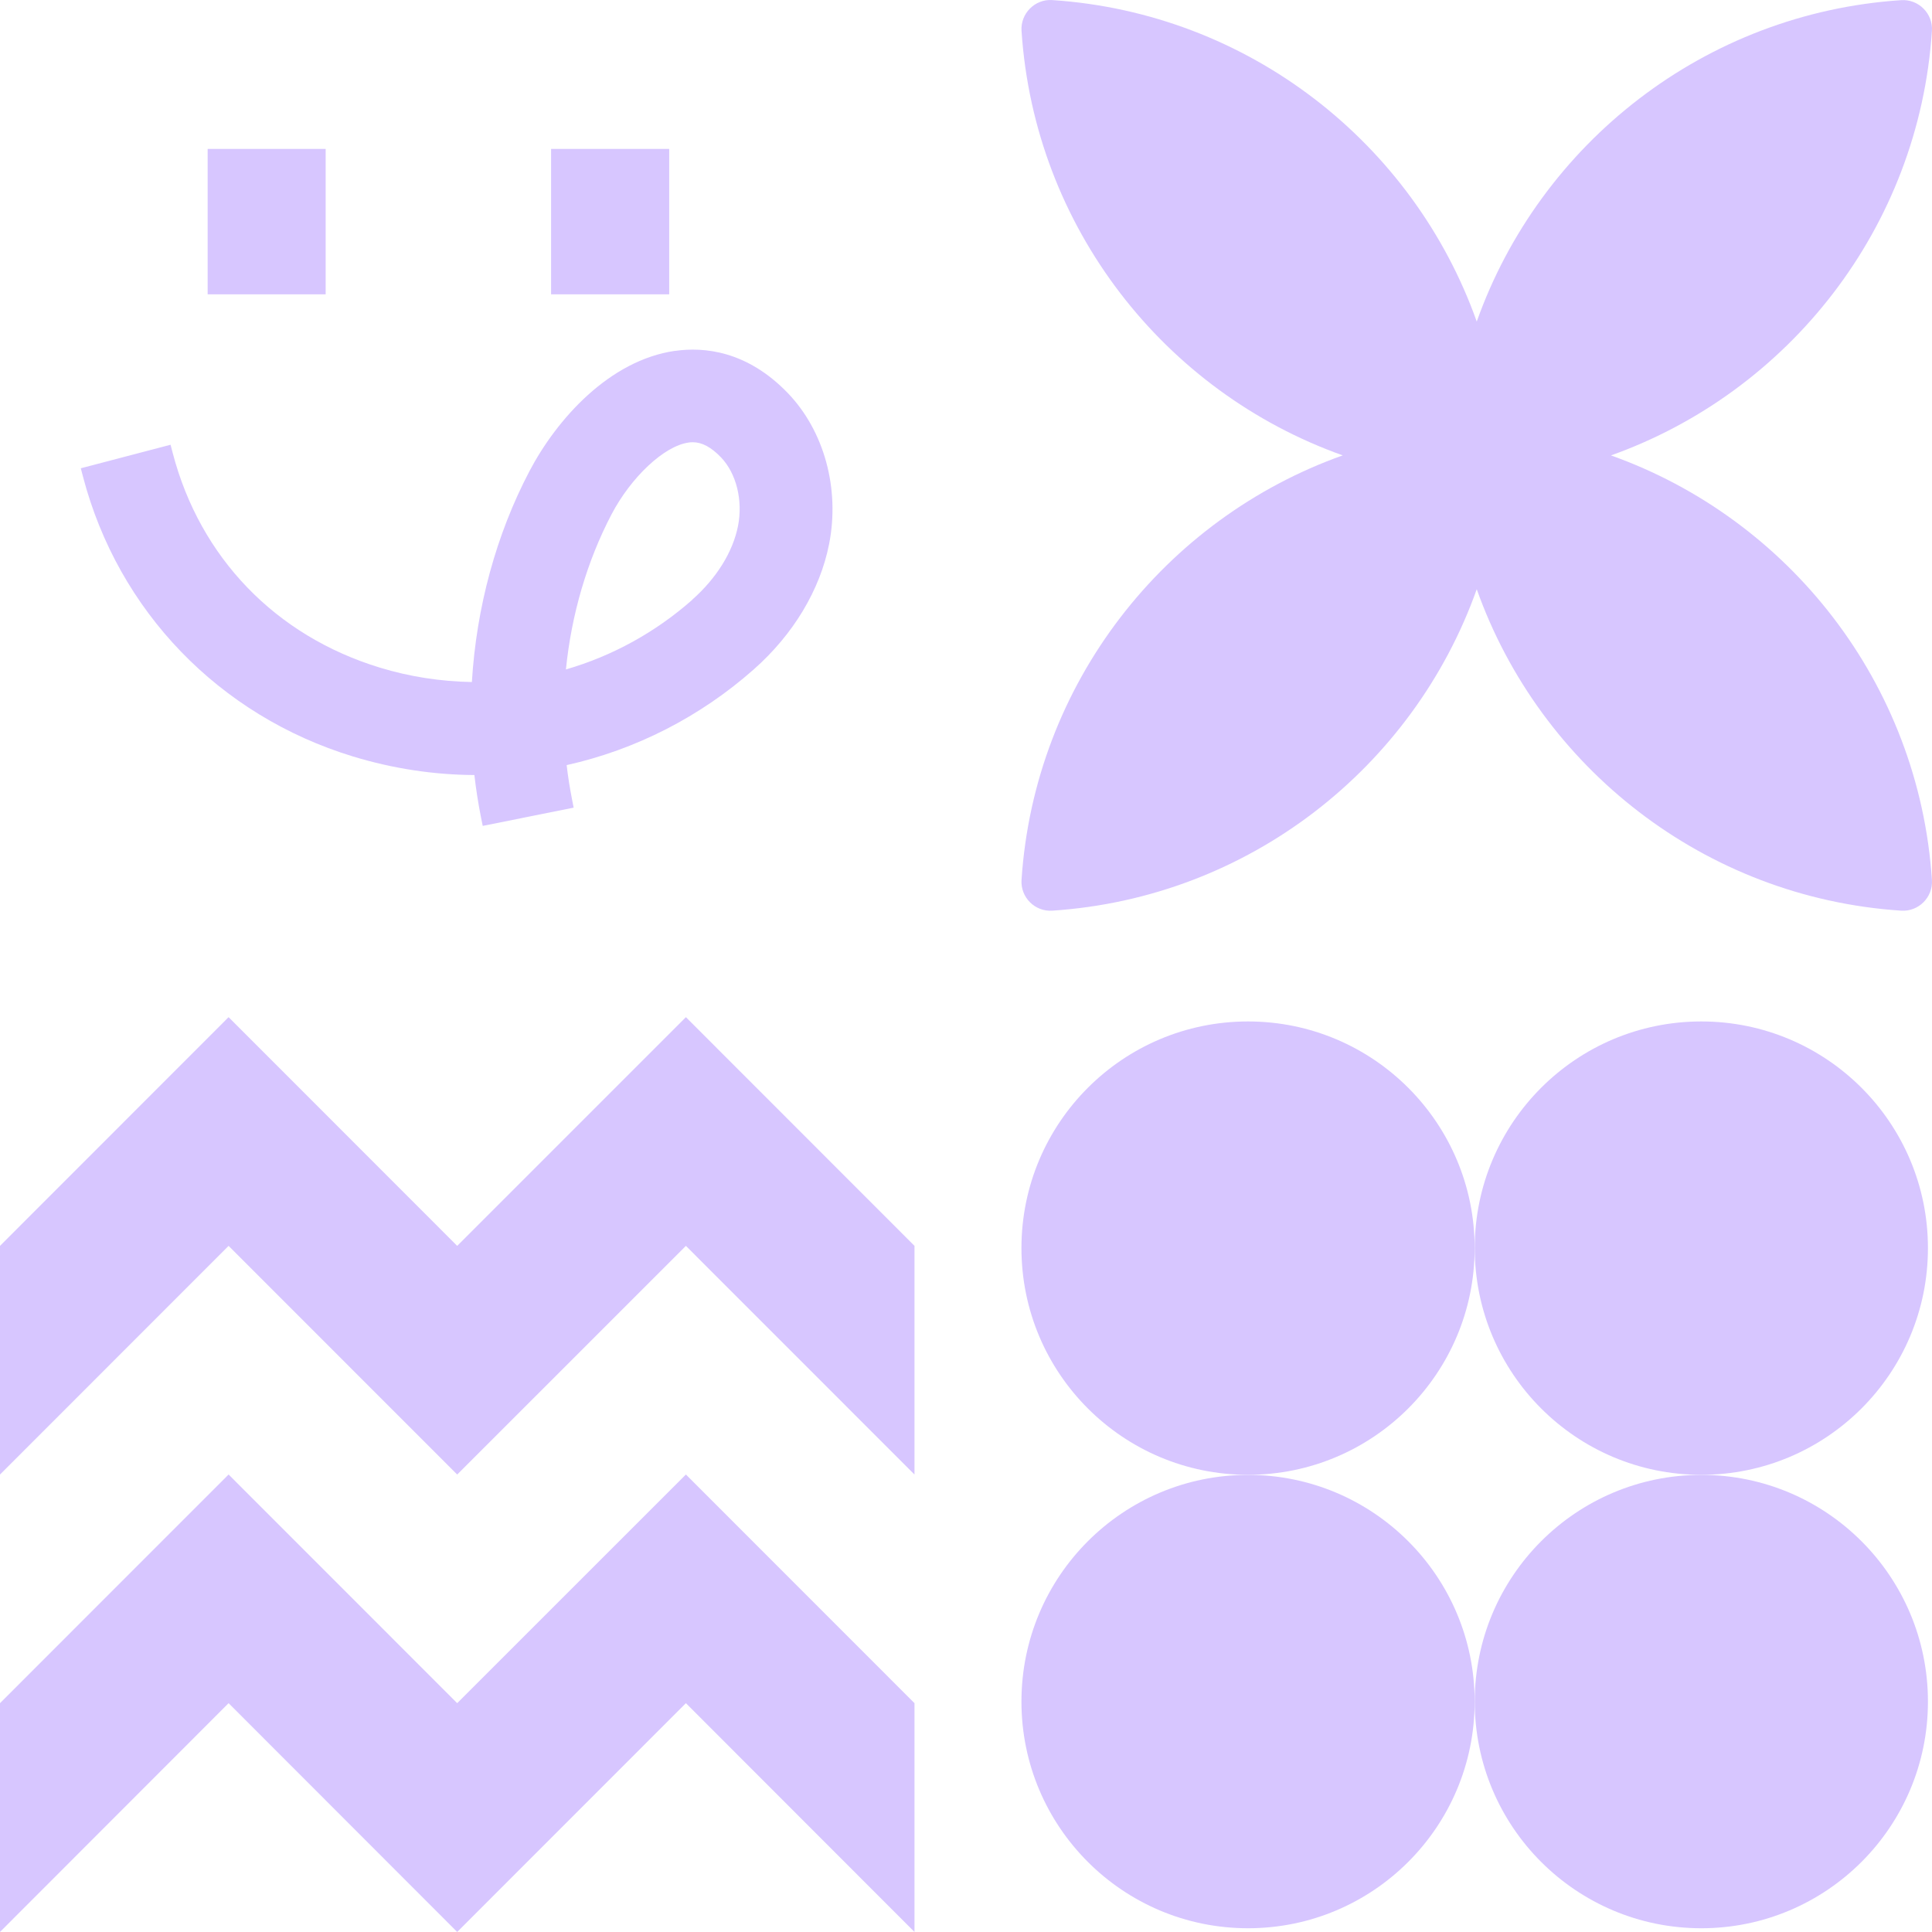
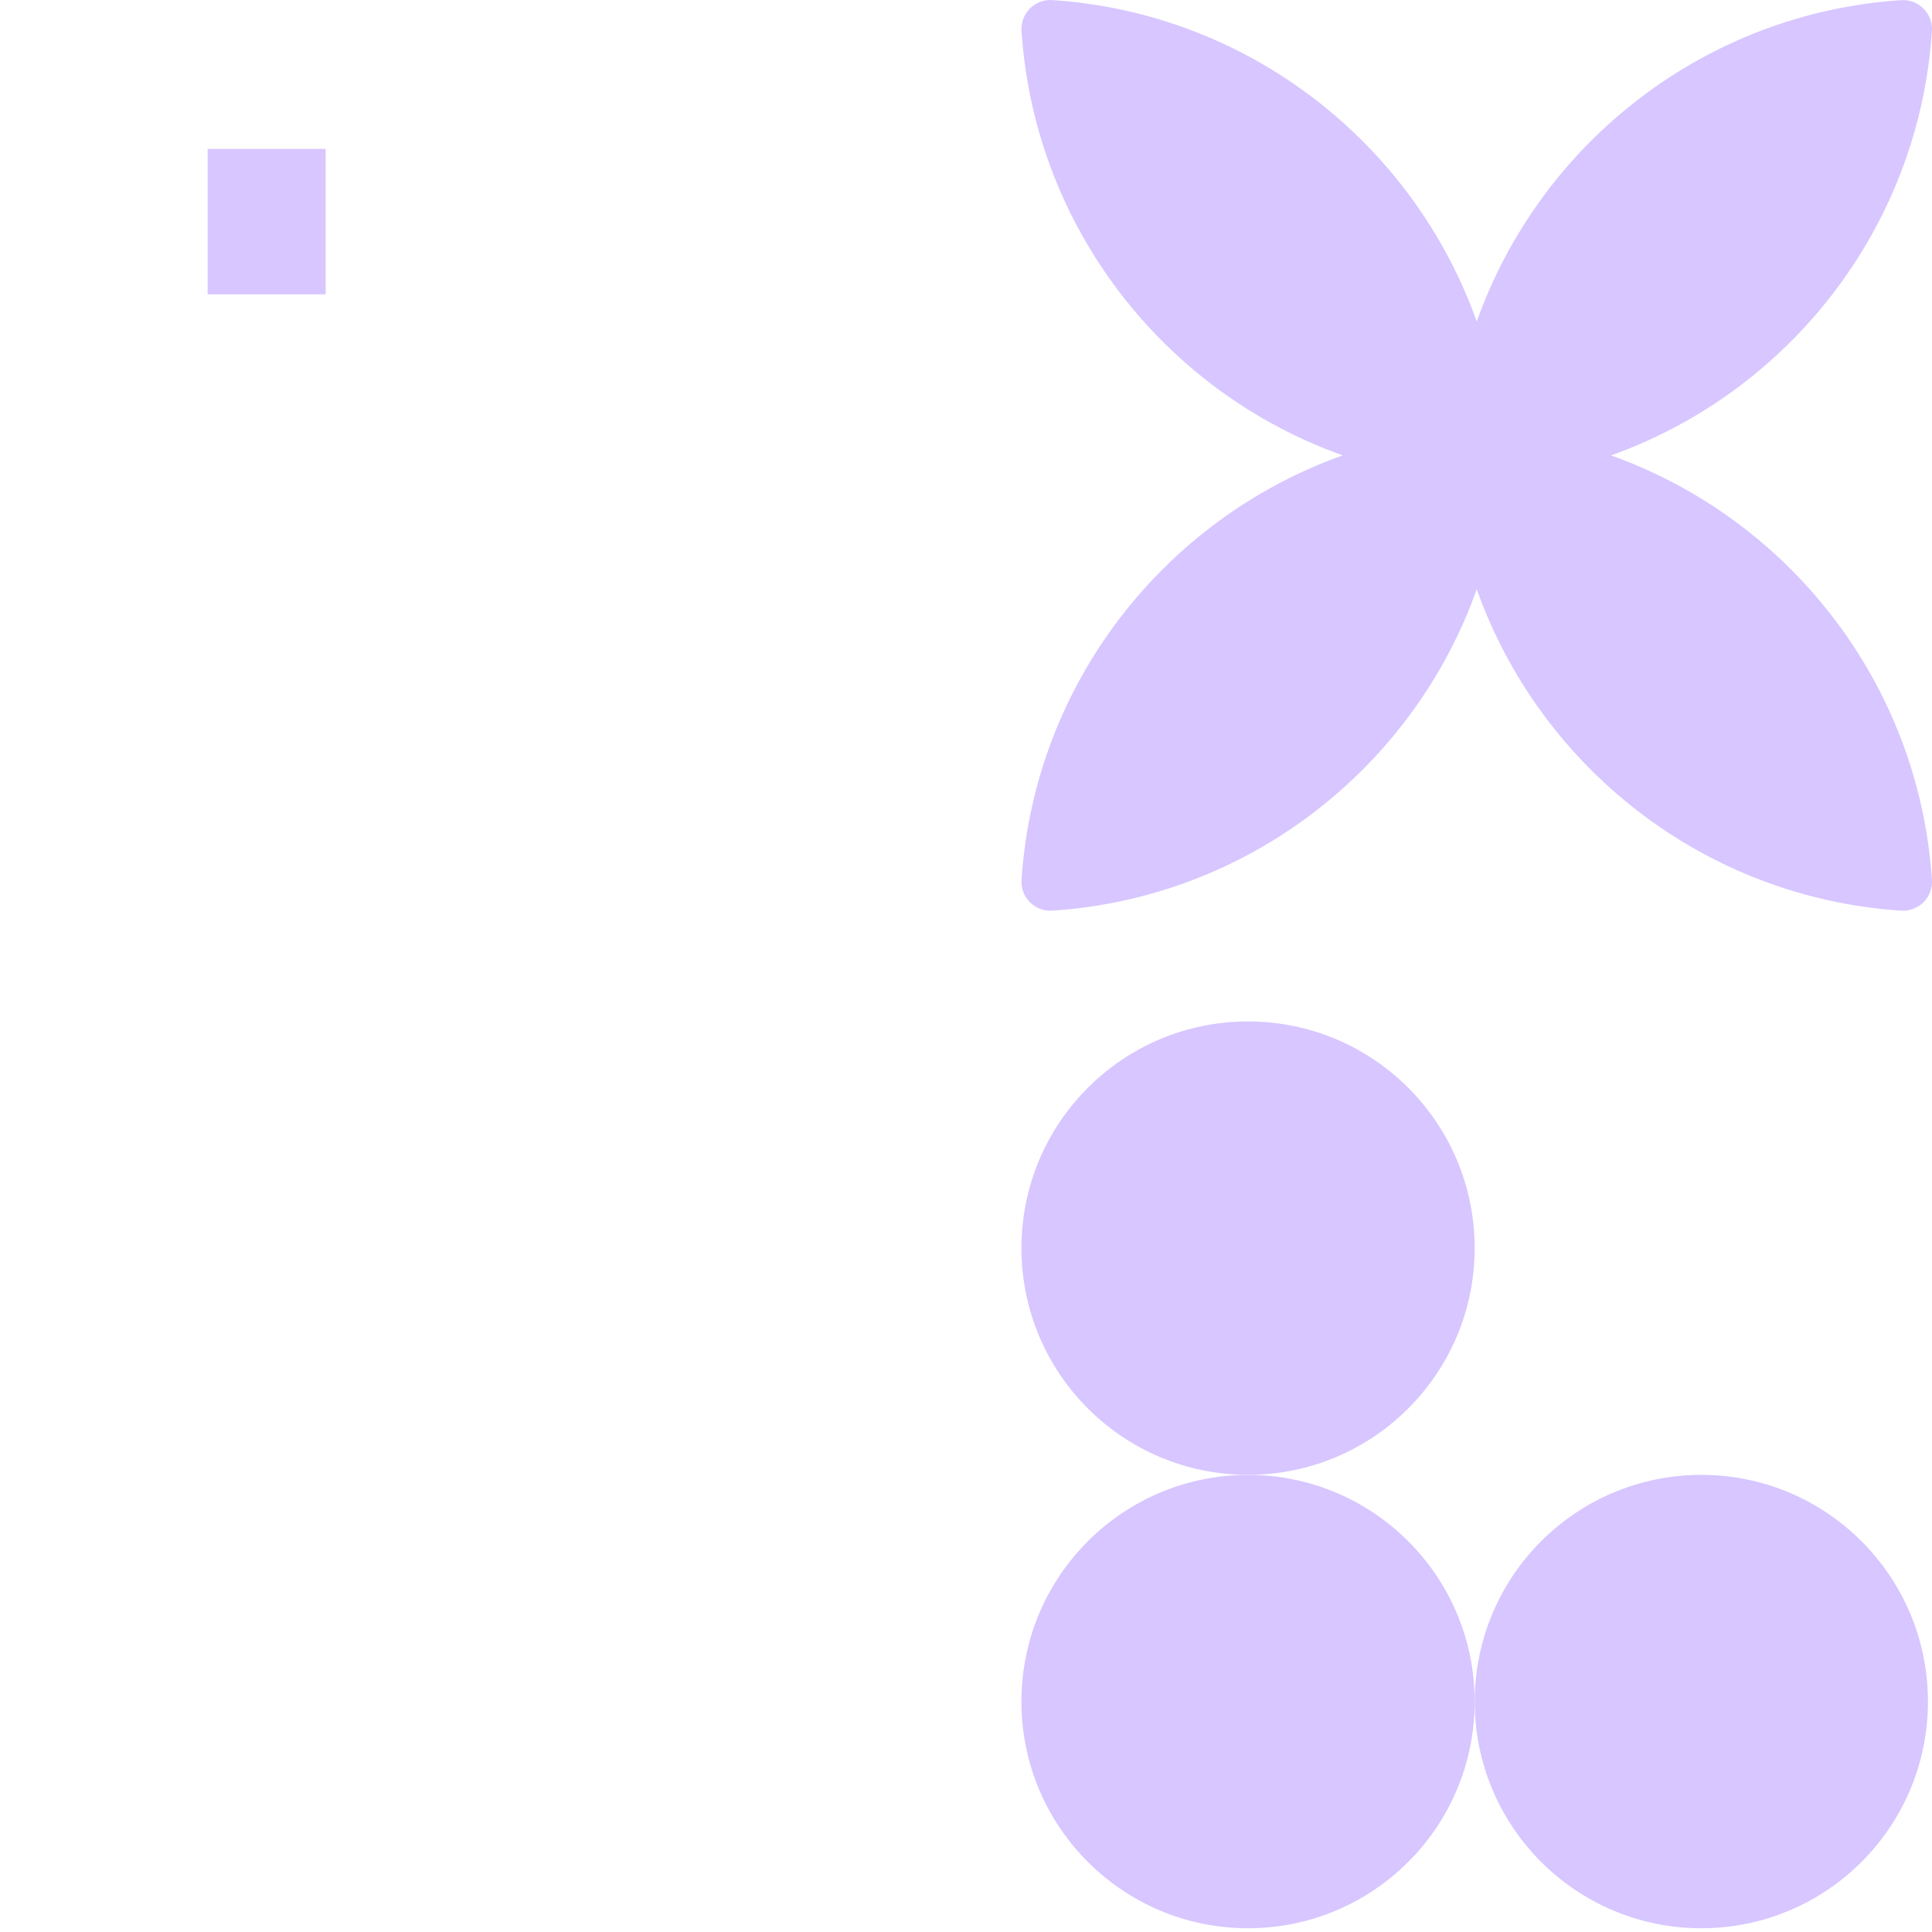
<svg xmlns="http://www.w3.org/2000/svg" width="50" height="50" viewBox="0 0 50 50" fill="none">
-   <path d="M0 44.078L5.916 38.16L11.832 44.078L17.751 38.16L23.667 44.078V49.999L17.751 44.078L11.832 49.999L5.916 44.078L0 49.999V44.078Z" fill="#D7C6FF" />
-   <path d="M0 32.243L5.916 26.324L11.832 32.243L17.751 26.324L23.667 32.243V38.161L17.751 32.243L11.832 38.161L5.916 32.243L0 38.161V32.243Z" fill="#D7C6FF" />
  <path d="M41.683 11.789C46.294 10.149 49.662 5.889 49.998 0.801C50.029 0.351 49.651 -0.025 49.204 0.004C44.117 0.338 39.856 3.709 38.218 8.322C36.578 3.709 32.32 0.34 27.233 0.002C26.784 -0.029 26.408 0.35 26.437 0.797C26.771 5.886 30.141 10.147 34.75 11.785C30.141 13.425 26.771 17.686 26.437 22.773C26.408 23.222 26.784 23.599 27.233 23.568C32.32 23.232 36.578 19.863 38.218 15.249C39.856 19.863 44.117 23.234 49.204 23.568C49.653 23.597 50.029 23.22 49.998 22.771C49.662 17.682 46.292 13.421 41.683 11.783V11.789Z" fill="#D7C6FF" />
-   <path d="M17.473 9.079C15.769 9.323 14.407 10.85 13.7 12.198C12.841 13.835 12.329 15.718 12.212 17.651C11.396 17.636 10.598 17.512 9.834 17.279C7.133 16.457 5.178 14.431 4.47 11.724L4.414 11.51L2.091 12.119L2.147 12.333C3.058 15.813 5.671 18.521 9.137 19.578C10.166 19.891 11.223 20.052 12.277 20.058C12.319 20.428 12.378 20.797 12.449 21.158L12.493 21.374L14.846 20.902L14.804 20.686C14.747 20.396 14.699 20.099 14.665 19.801C16.447 19.404 18.119 18.552 19.506 17.325C20.53 16.421 21.221 15.271 21.456 14.086C21.741 12.649 21.33 11.148 20.384 10.168C19.33 9.077 18.22 8.974 17.473 9.081V9.079ZM17.916 15.523C16.969 16.36 15.844 16.979 14.646 17.325C14.789 15.901 15.194 14.519 15.826 13.312C16.335 12.343 17.189 11.544 17.815 11.454C17.849 11.448 17.888 11.445 17.93 11.445C18.166 11.445 18.403 11.571 18.656 11.833C19.057 12.249 19.231 12.949 19.099 13.616C18.965 14.286 18.545 14.963 17.914 15.521L17.916 15.523Z" fill="#D7C6FF" />
-   <path d="M17.319 3.854H14.262V7.617H17.319V3.854Z" fill="#D7C6FF" />
  <path d="M8.428 3.854H5.374V7.617H8.428V3.854Z" fill="#D7C6FF" />
  <path d="M32.299 38.168C35.538 38.168 38.164 35.541 38.164 32.301C38.164 29.061 35.538 26.435 32.299 26.435C29.06 26.435 26.435 29.061 26.435 32.301C26.435 35.541 29.06 38.168 32.299 38.168Z" fill="#D7C6FF" />
-   <path d="M44.03 38.168C47.269 38.168 49.895 35.541 49.895 32.301C49.895 29.061 47.269 26.435 44.03 26.435C40.791 26.435 38.166 29.061 38.166 32.301C38.166 35.541 40.791 38.168 44.03 38.168Z" fill="#D7C6FF" />
  <path d="M32.299 49.903C35.538 49.903 38.164 47.277 38.164 44.037C38.164 40.797 35.538 38.17 32.299 38.17C29.06 38.17 26.435 40.797 26.435 44.037C26.435 47.277 29.06 49.903 32.299 49.903Z" fill="#D7C6FF" />
  <path d="M44.03 49.903C47.269 49.903 49.895 47.277 49.895 44.037C49.895 40.797 47.269 38.17 44.03 38.17C40.791 38.17 38.166 40.797 38.166 44.037C38.166 47.277 40.791 49.903 44.03 49.903Z" fill="#D7C6FF" />
</svg>